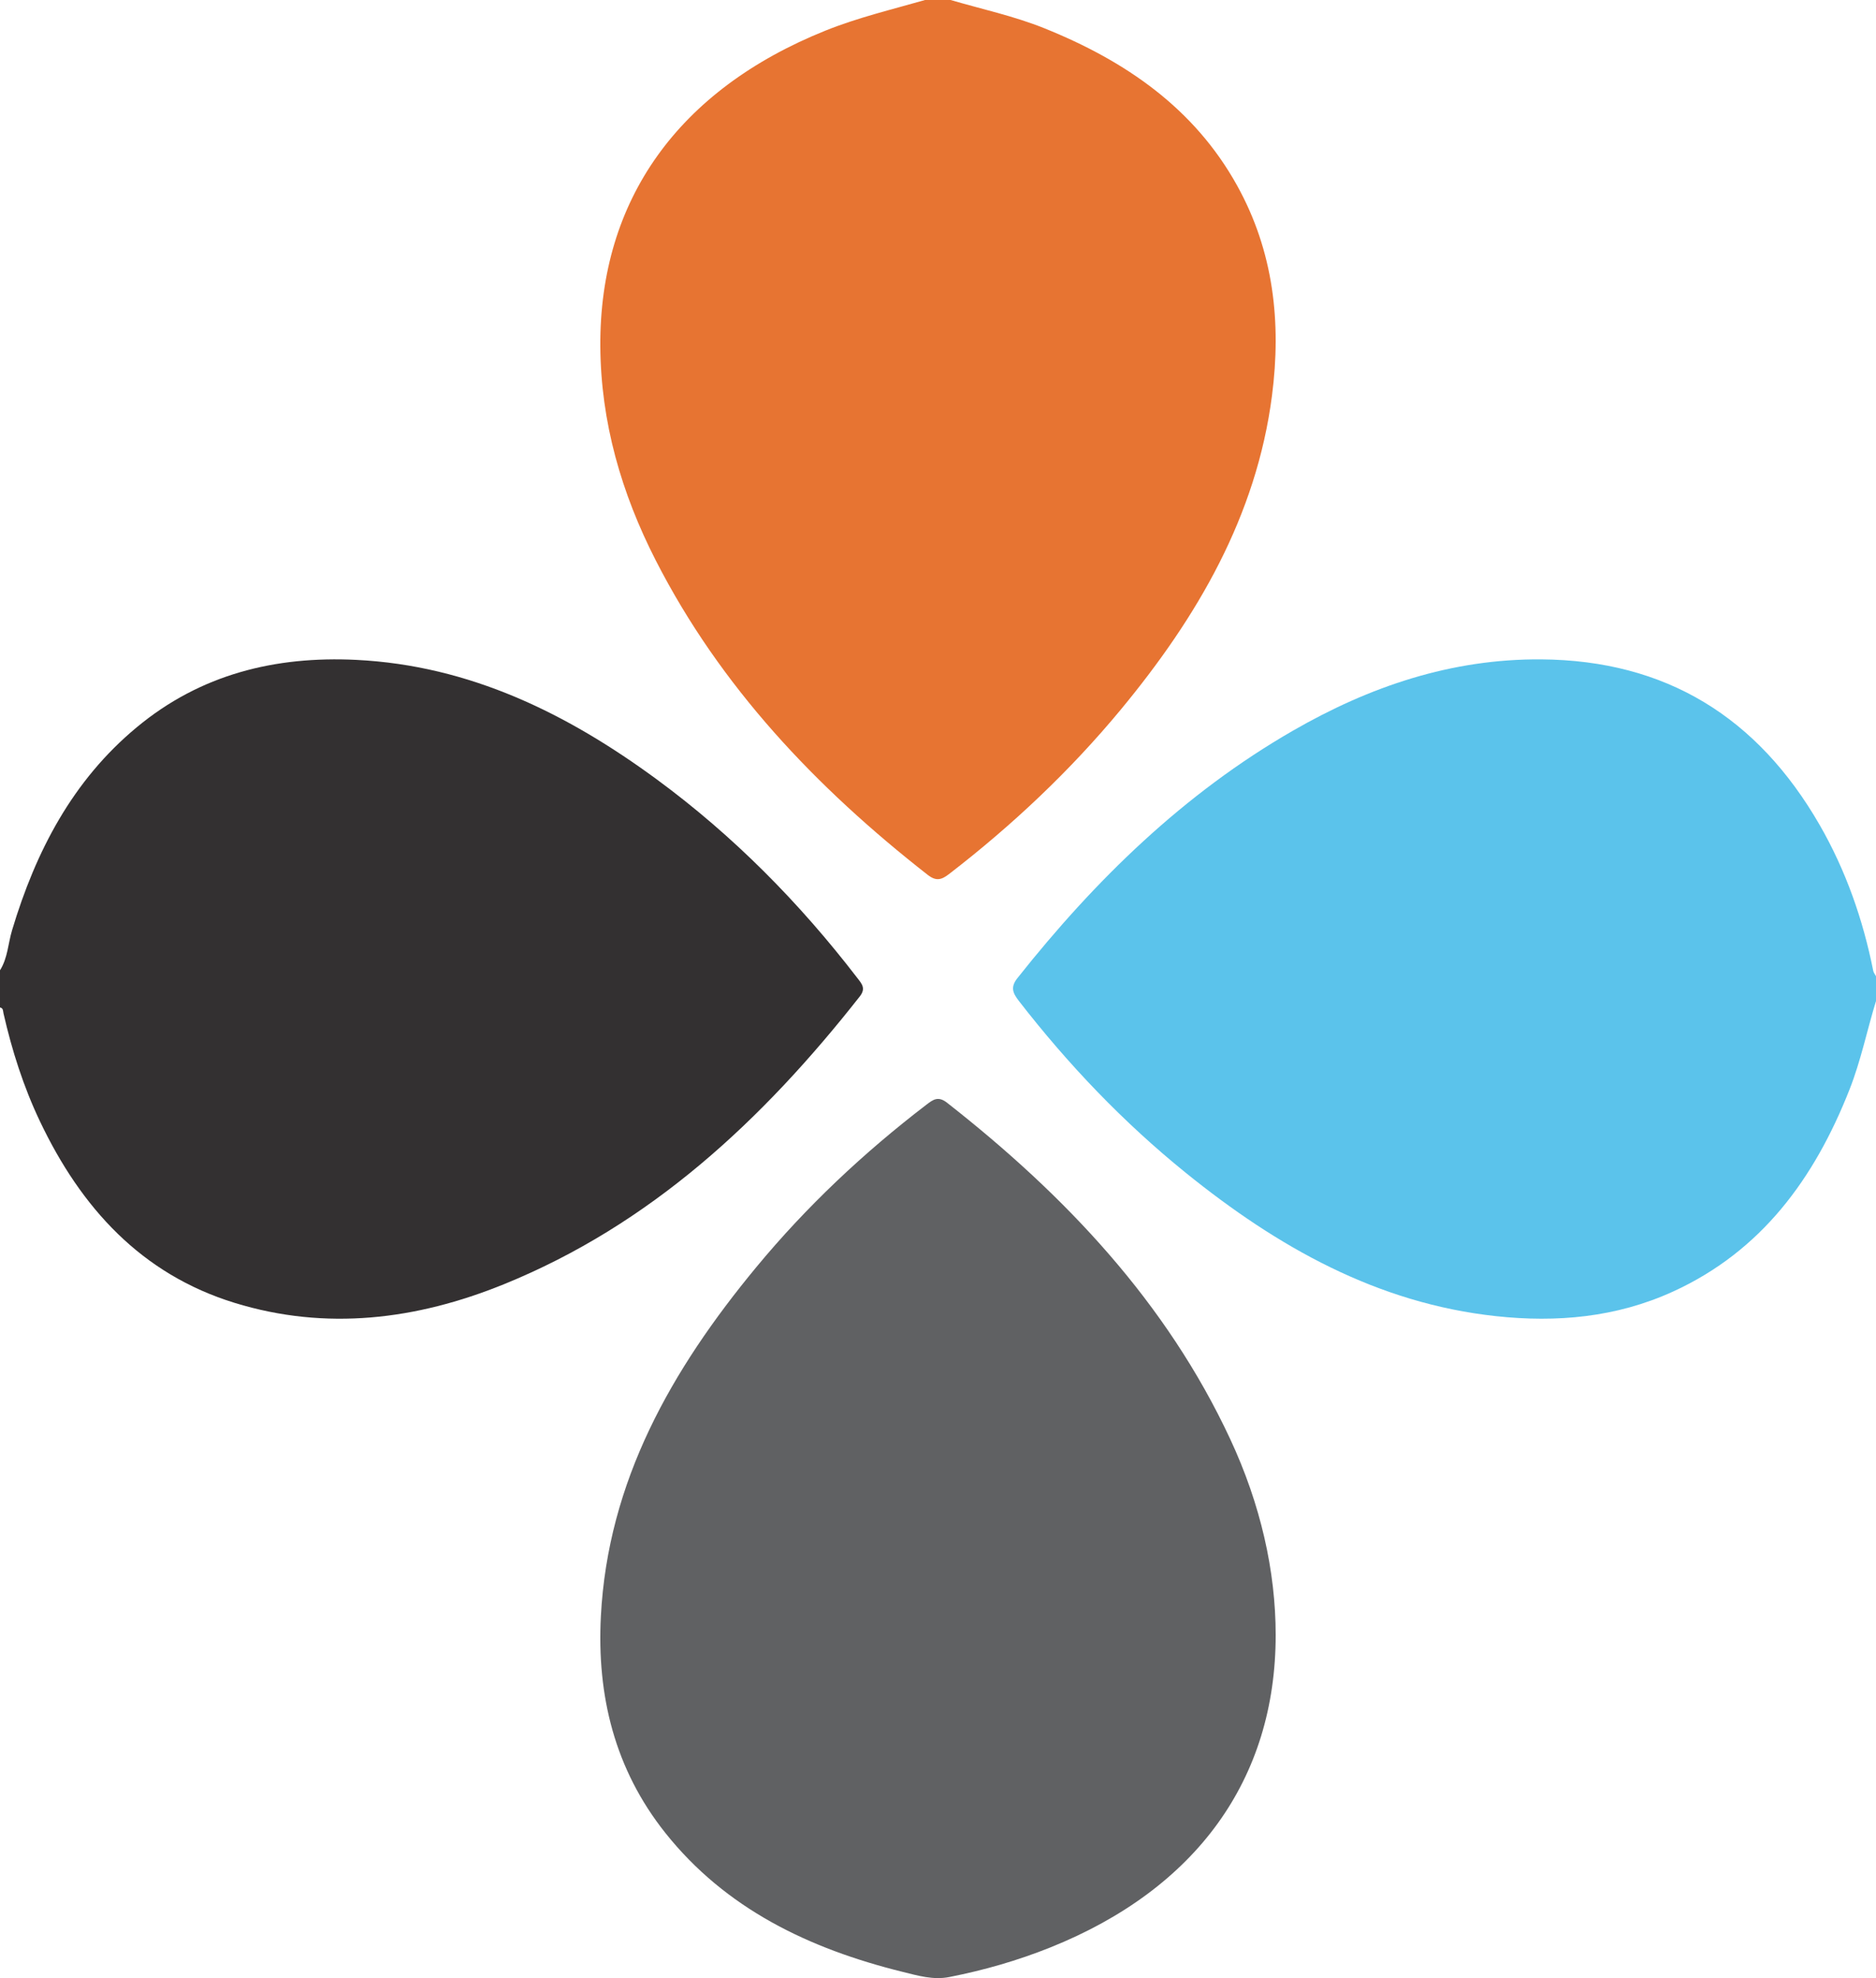
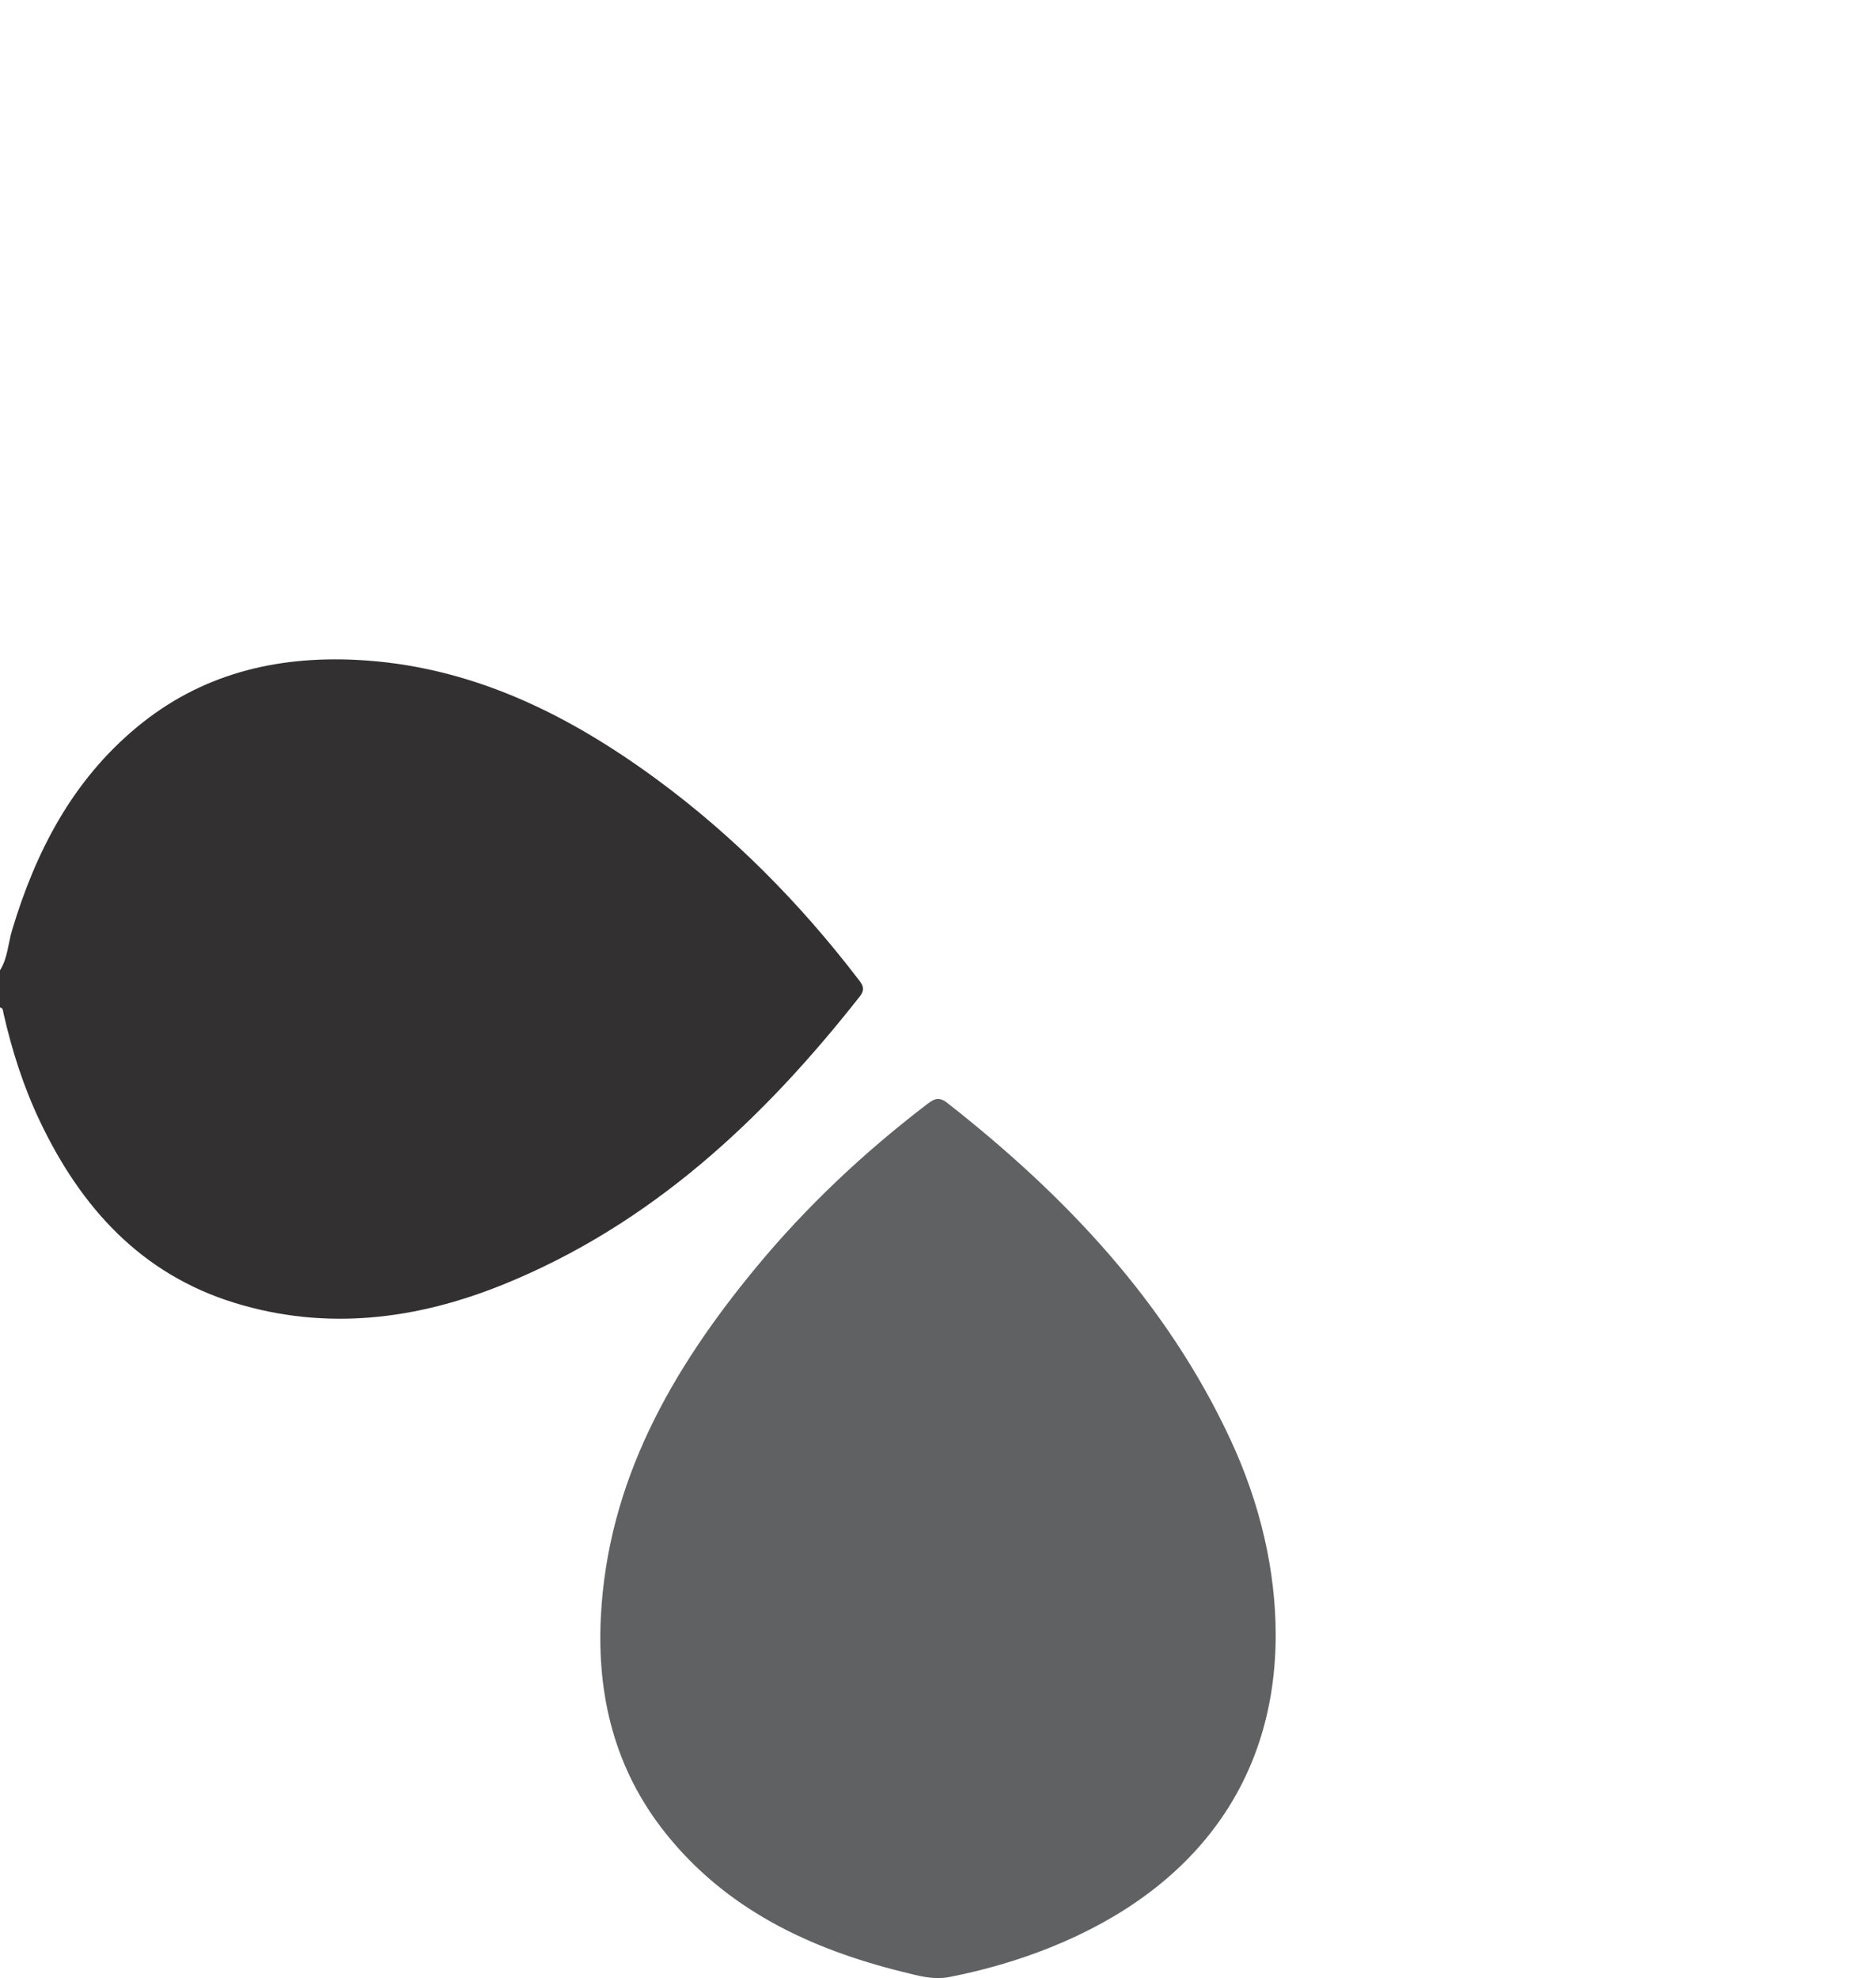
<svg xmlns="http://www.w3.org/2000/svg" width="37px" height="39px" viewBox="0 0 37 39" version="1.1">
  <title>sezonsal-verimlik</title>
  <g id="Page-1" stroke="none" stroke-width="1" fill="none" fill-rule="evenodd">
    <g id="iconlar" transform="translate(-112, -81)">
      <g id="sezonsal-verimlik" transform="translate(112, 81)">
        <g id="Group-9">
          <path d="M0,19.13 C0.153,18.889 0.159,18.601 0.239,18.337 C0.706,16.781 1.432,15.388 2.697,14.339 C3.956,13.293 5.429,12.932 7.027,13.01 C9.265,13.121 11.184,14.066 12.957,15.369 C14.462,16.476 15.767,17.796 16.909,19.282 C16.998,19.397 17.082,19.487 16.957,19.646 C15.042,22.082 12.831,24.147 9.931,25.323 C8.212,26.02 6.434,26.242 4.63,25.688 C2.789,25.122 1.598,23.813 0.786,22.104 C0.463,21.425 0.236,20.712 0.069,19.98 C0.058,19.932 0.067,19.876 0,19.863 L0,19.13 Z" id="Fill-1" fill="#333031" />
-           <path d="M18.749,0 C19.366,0.181 19.998,0.316 20.597,0.557 C22.201,1.202 23.554,2.136 24.397,3.654 C25.121,4.957 25.274,6.359 25.087,7.802 C24.78,10.173 23.616,12.166 22.103,13.993 C21.106,15.196 19.971,16.266 18.725,17.227 C18.575,17.343 18.47,17.384 18.296,17.248 C16.089,15.523 14.206,13.536 12.935,11.052 C12.255,9.723 11.85,8.321 11.84,6.83 C11.821,3.942 13.382,1.768 16.282,0.603 C16.919,0.347 17.586,0.189 18.244,0 L18.749,0 Z" id="Fill-3" fill="#E77432" />
-           <path d="M37,19.736 C36.822,20.316 36.702,20.913 36.478,21.48 C35.787,23.235 34.742,24.669 32.991,25.467 C31.878,25.974 30.701,26.079 29.504,25.949 C27.159,25.695 25.193,24.583 23.388,23.124 C22.156,22.128 21.067,20.988 20.094,19.733 C19.977,19.582 19.923,19.465 20.066,19.285 C21.603,17.346 23.349,15.645 25.497,14.408 C27.014,13.534 28.626,12.987 30.399,13 C32.855,13.019 34.664,14.138 35.889,16.265 C36.405,17.162 36.743,18.127 36.946,19.143 C36.954,19.179 36.982,19.212 37,19.247 L37,19.736 Z" id="Fill-5" fill="#5BC3EB" />
          <path d="M25.16,32.237 C25.16,35.078 23.598,37.24 20.712,38.397 C20.07,38.654 19.409,38.844 18.728,38.978 C18.404,39.043 18.101,38.95 17.798,38.876 C15.955,38.42 14.312,37.632 13.122,36.137 C12.122,34.88 11.77,33.43 11.851,31.866 C11.989,29.205 13.243,27.006 14.914,24.986 C15.903,23.79 17.032,22.728 18.274,21.778 C18.403,21.68 18.503,21.604 18.678,21.741 C21.018,23.574 23.008,25.682 24.262,28.37 C24.865,29.662 25.16,30.98 25.16,32.237" id="Fill-7" fill="#606163" />
        </g>
      </g>
    </g>
  </g>
</svg>